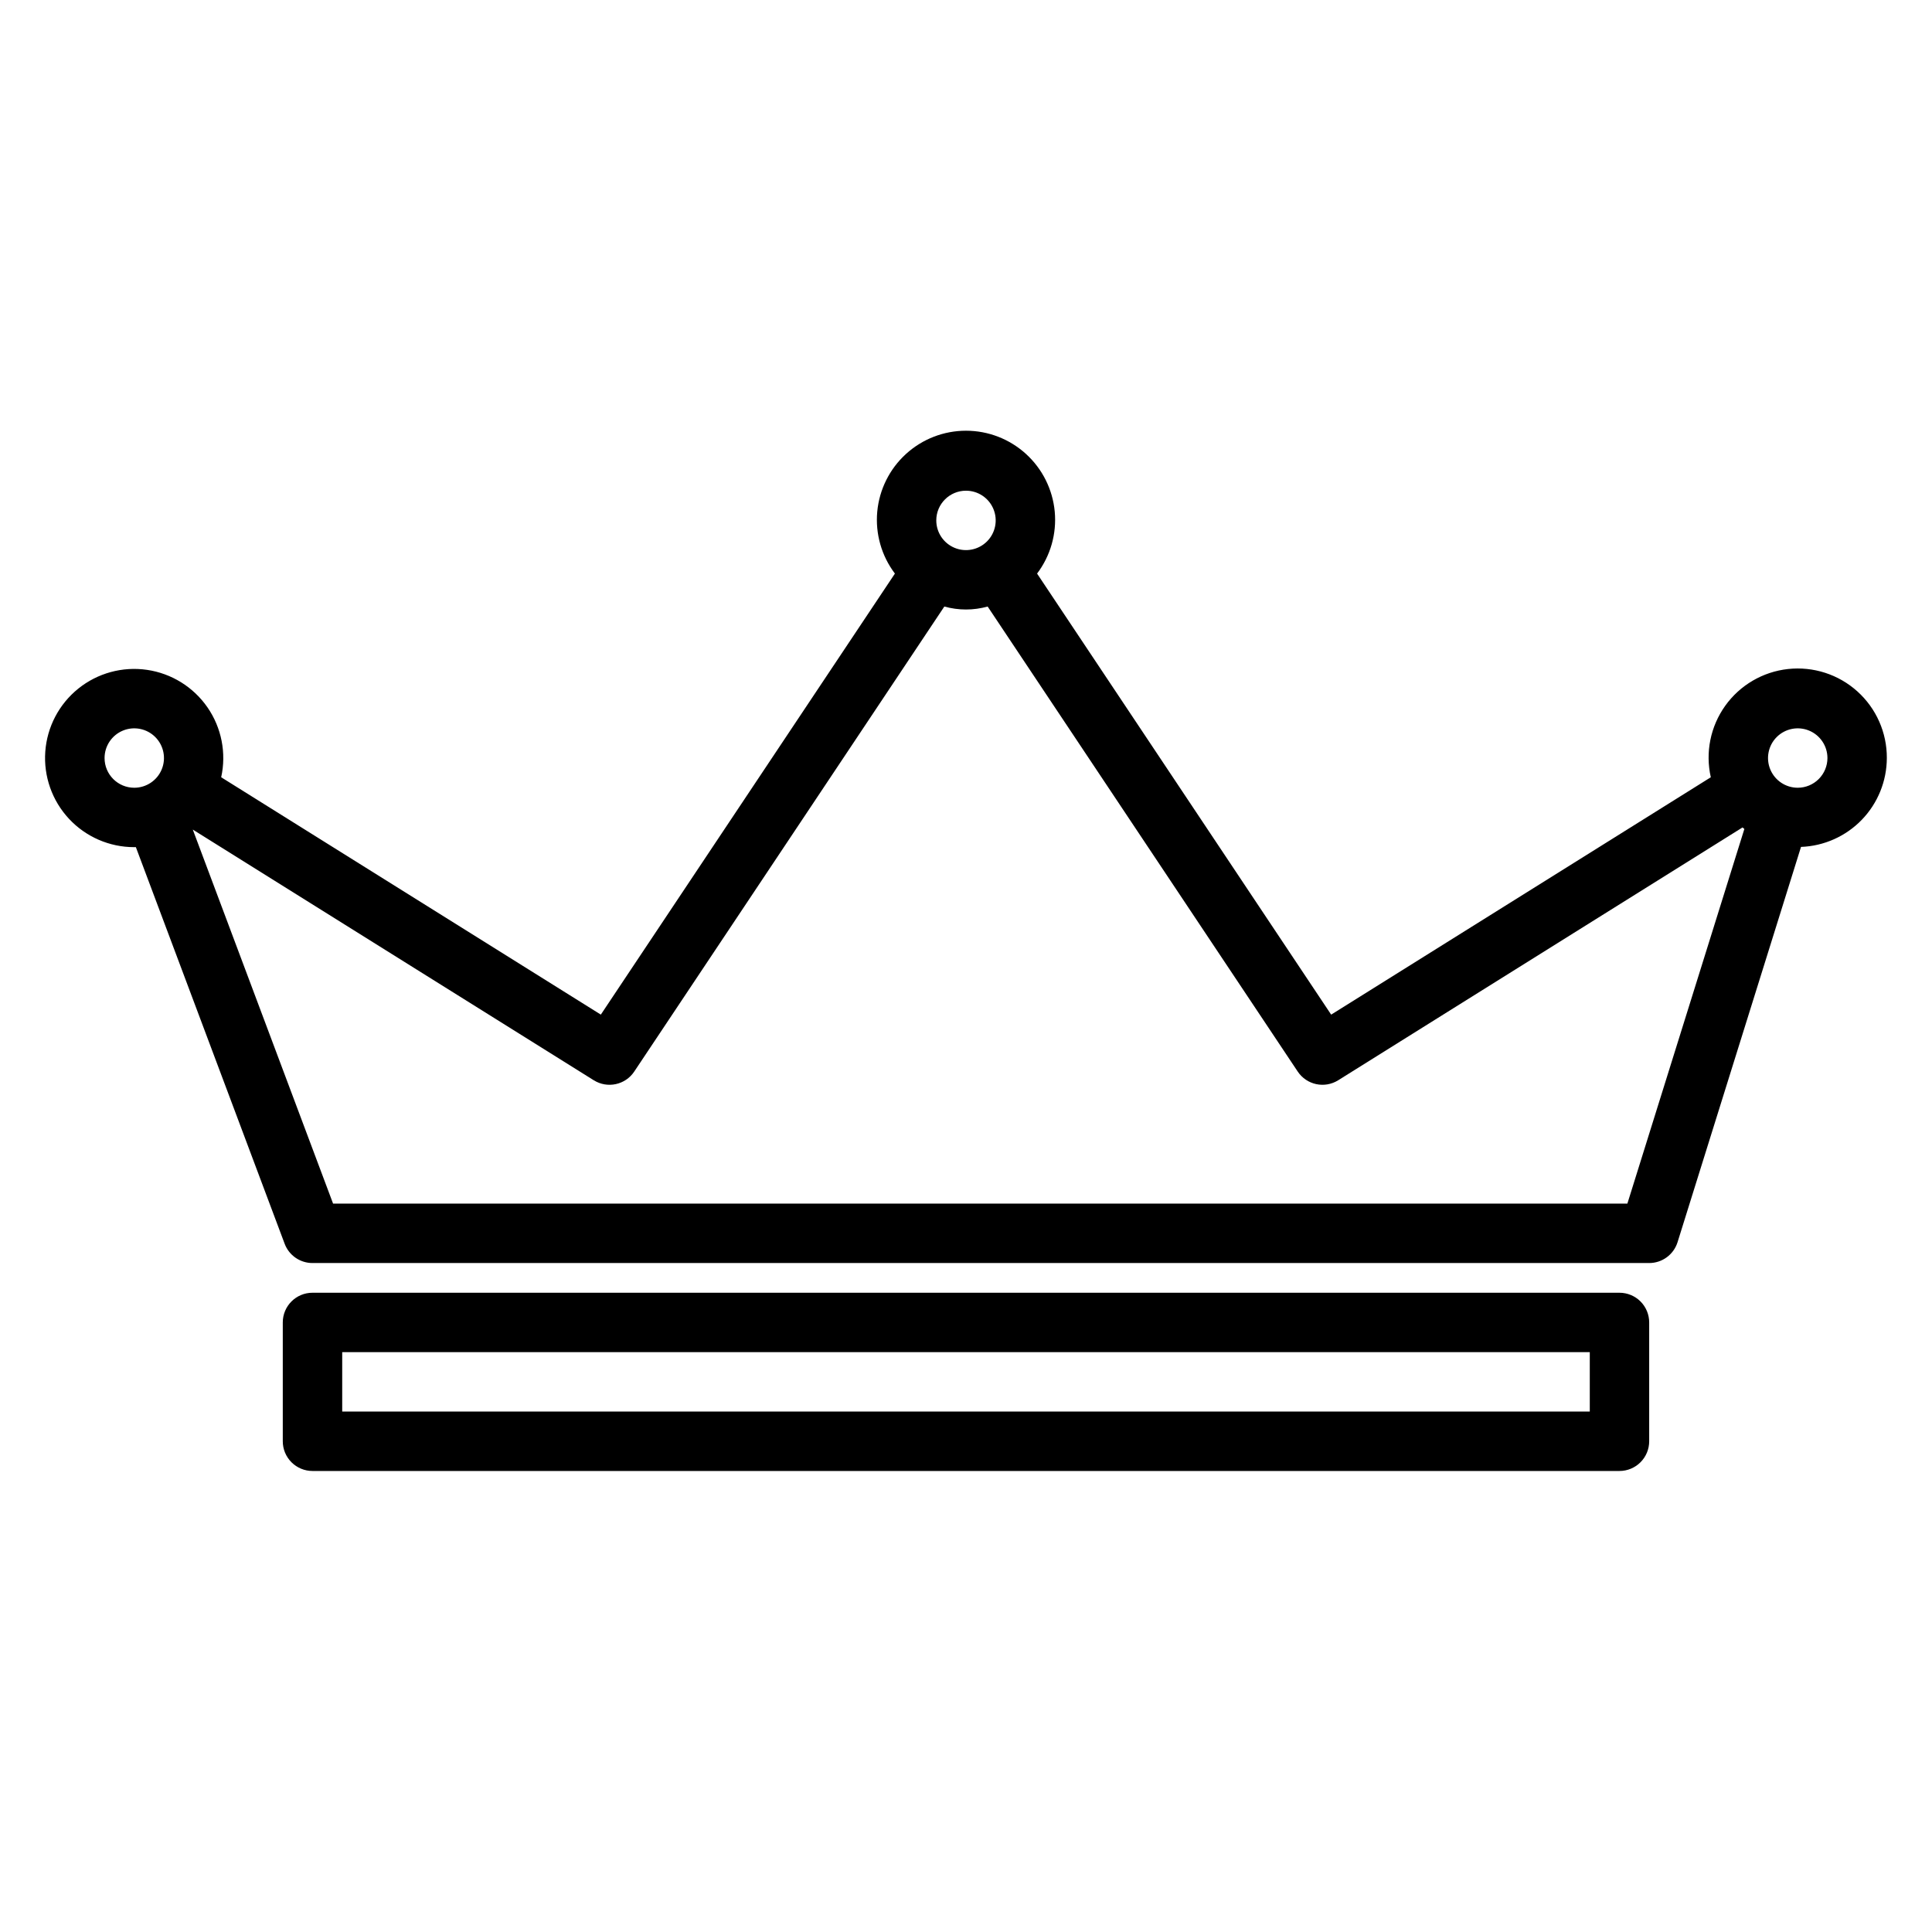
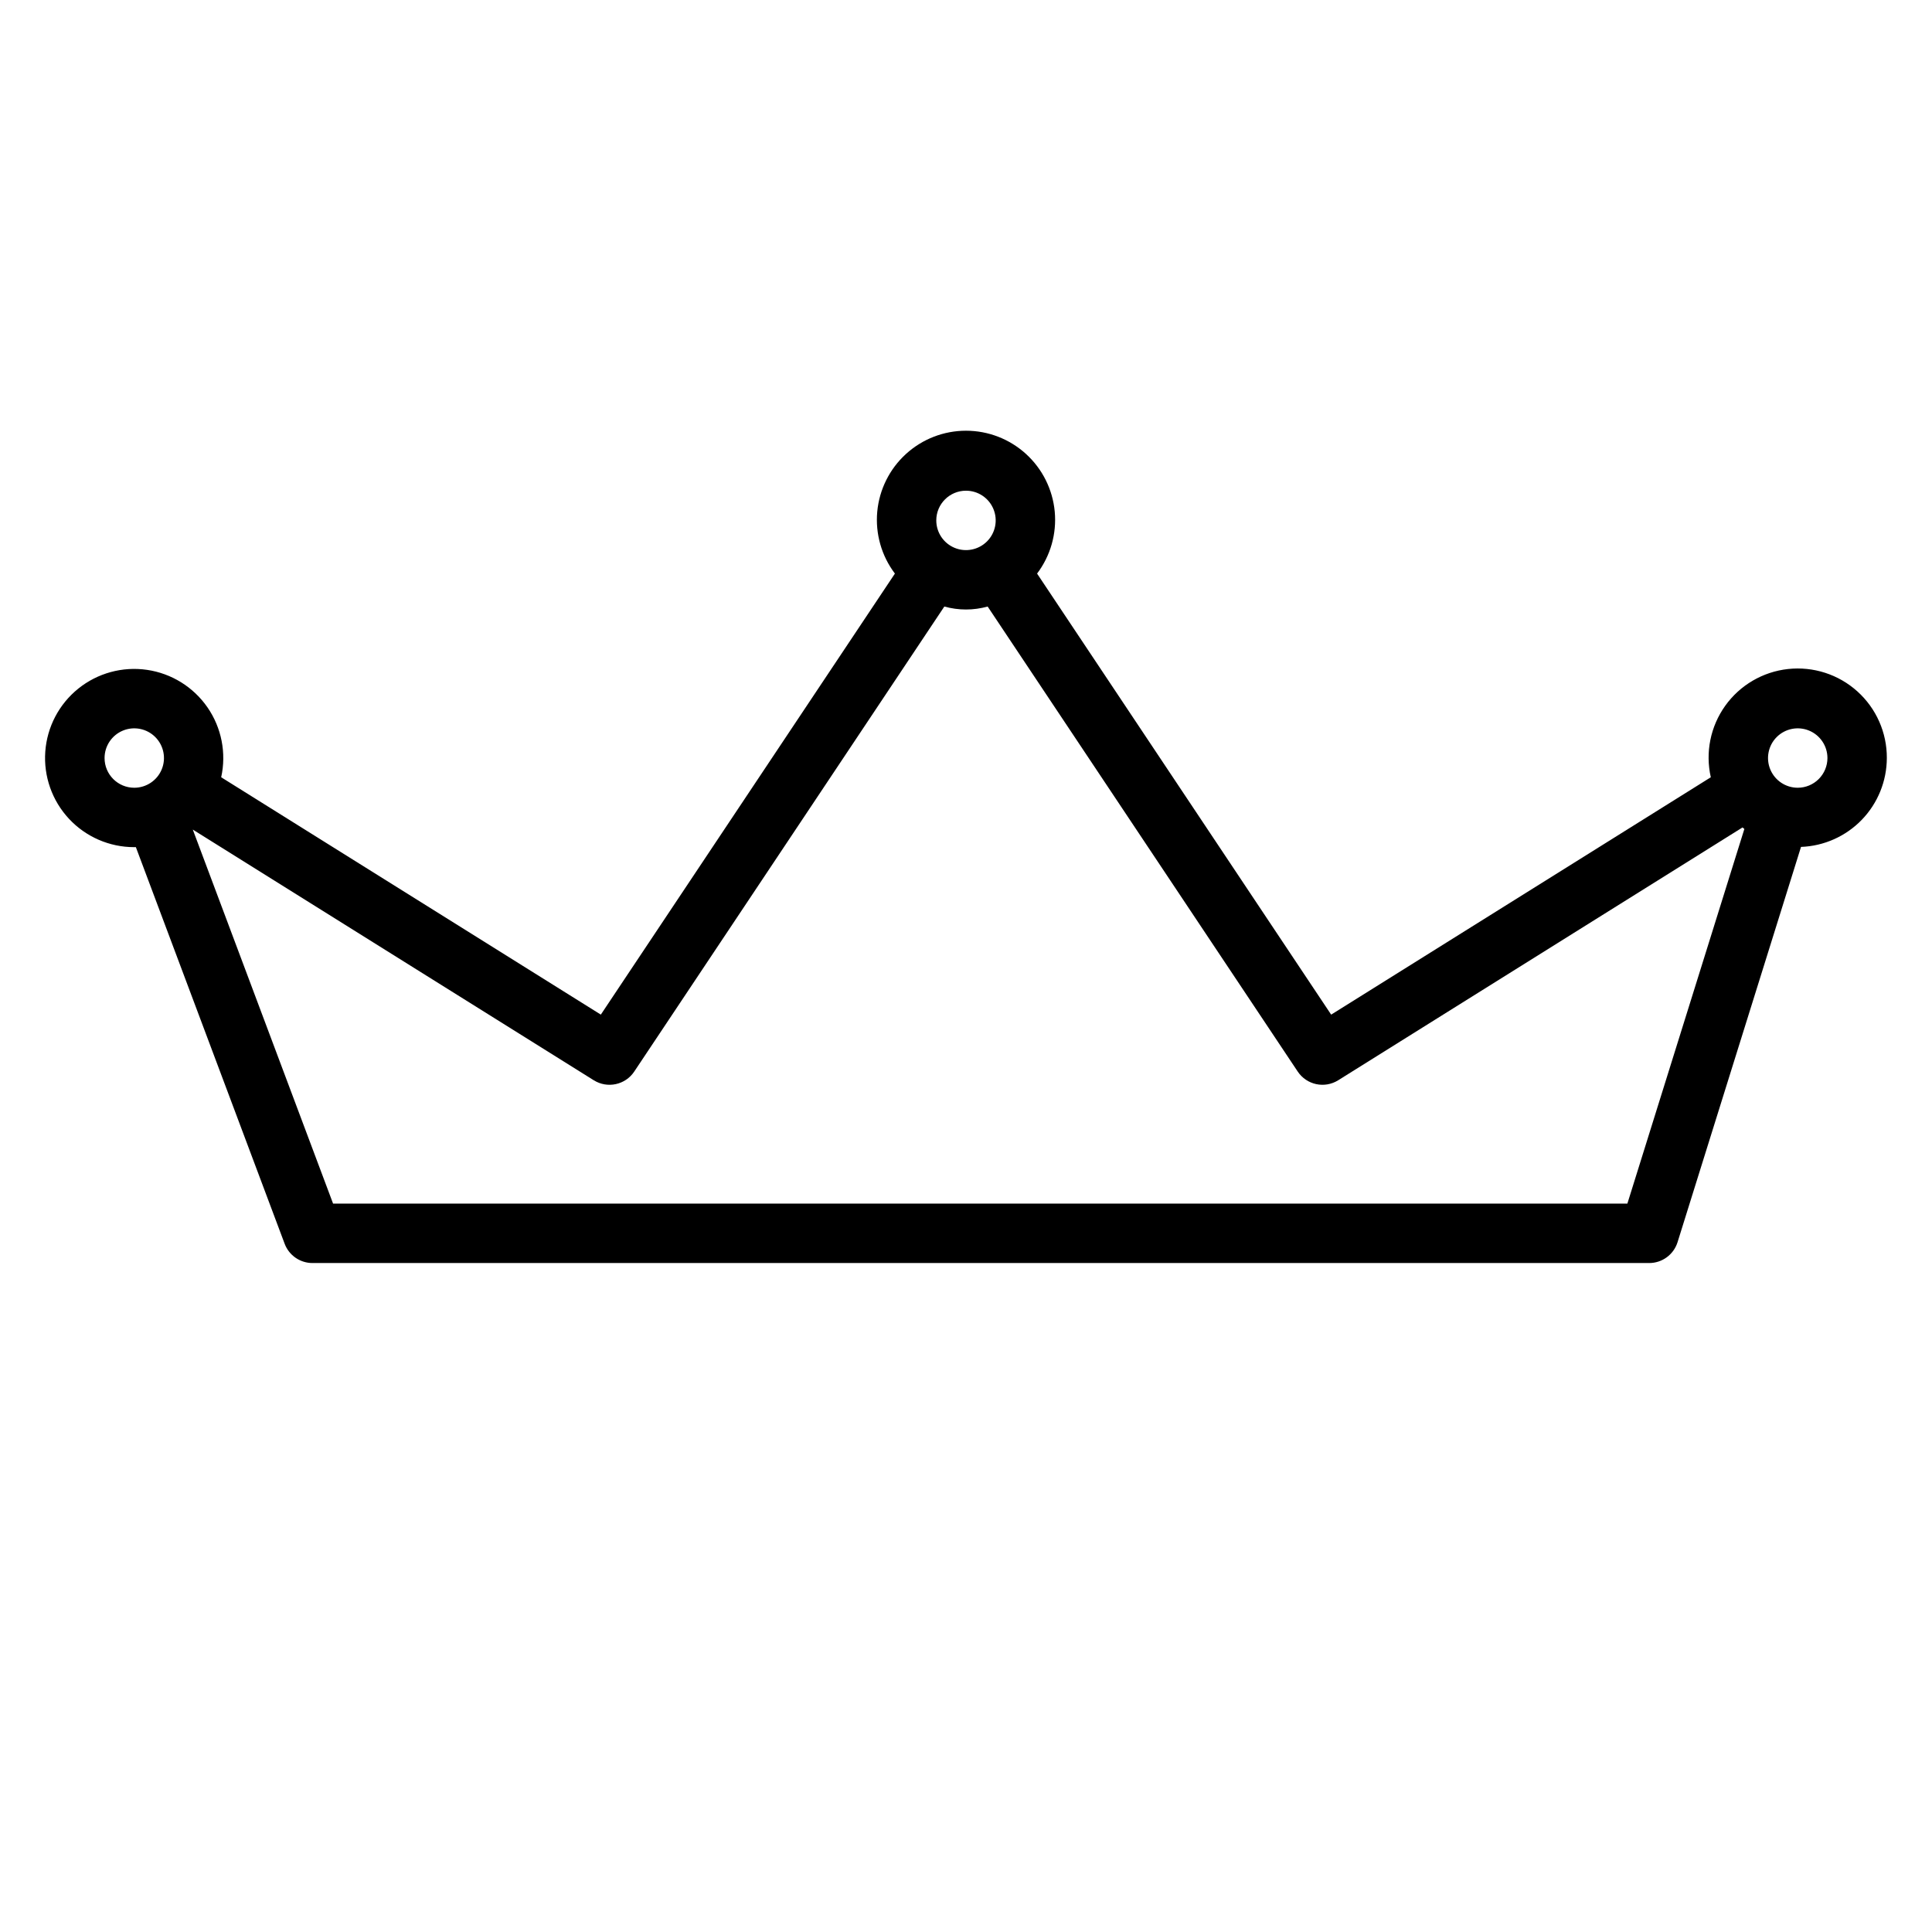
<svg xmlns="http://www.w3.org/2000/svg" fill="#000000" width="800px" height="800px" version="1.1" viewBox="144 144 512 512">
  <g>
    <path d="m644.03 344.89c0.035-6.731-2.805-13.156-7.805-17.66-5-4.508-11.684-6.664-18.375-5.934-6.691 0.73-12.75 4.281-16.66 9.758-3.91 5.481-5.297 12.363-3.809 18.93l-100.61 62.906-77.934-116.88v-0.004c3.551-4.695 5.219-10.547 4.68-16.41-0.543-5.863-3.254-11.312-7.606-15.281-4.348-3.969-10.023-6.168-15.91-6.168-5.891 0-11.566 2.199-15.914 6.168-4.352 3.969-7.062 9.418-7.606 15.281-0.539 5.863 1.129 11.715 4.68 16.41l-77.934 116.88-100.61-62.902c1.414-6.41 0.098-13.117-3.629-18.516-3.731-5.398-9.539-9.004-16.031-9.949-6.492-0.945-13.09 0.855-18.203 4.969-5.113 4.109-8.285 10.164-8.754 16.711-0.469 6.543 1.805 12.988 6.277 17.789 4.473 4.801 10.742 7.527 17.305 7.519h0.426l39.43 105.11c1.156 3.07 4.094 5.106 7.375 5.102h354.24c3.438 0 6.481-2.231 7.512-5.512l32.723-104.77v0.004c6.098-0.227 11.871-2.805 16.113-7.195 4.238-4.391 6.613-10.25 6.629-16.352zm-244.03-70.848c3.184 0 6.055 1.918 7.269 4.859 1.219 2.941 0.547 6.328-1.703 8.578-2.254 2.25-5.641 2.926-8.582 1.707s-4.859-4.09-4.859-7.273c0-4.348 3.527-7.871 7.875-7.871zm-228.29 70.848c0-3.184 1.918-6.055 4.859-7.273 2.941-1.219 6.328-0.543 8.578 1.707s2.926 5.637 1.707 8.578-4.09 4.859-7.273 4.859c-4.348 0-7.871-3.523-7.871-7.871zm403.56 118.08h-343l-37.18-99.125 106.27 66.441v-0.004c3.609 2.258 8.359 1.234 10.719-2.305l82.18-123.24c3.75 1.051 7.723 1.051 11.477 0l82.176 123.24c2.363 3.539 7.109 4.562 10.723 2.305l107.15-67c0.164 0.133 0.324 0.277 0.488 0.402zm45.145-110.21c-3.184 0-6.055-1.918-7.273-4.859-1.215-2.941-0.543-6.328 1.707-8.578 2.254-2.25 5.637-2.926 8.578-1.707 2.945 1.219 4.863 4.09 4.863 7.273 0 2.086-0.832 4.09-2.309 5.566-1.477 1.477-3.477 2.305-5.566 2.305z" />
-     <path d="m573.18 486.59h-346.37c-4.348 0-7.871 3.523-7.871 7.871v31.488c0 2.09 0.828 4.09 2.305 5.566 1.477 1.477 3.481 2.309 5.566 2.309h346.37c2.086 0 4.09-0.832 5.566-2.309s2.305-3.477 2.305-5.566v-31.488c0-2.086-0.828-4.09-2.305-5.566-1.477-1.473-3.481-2.305-5.566-2.305zm-7.871 31.488h-330.62v-15.742h330.62z" />
  </g>
</svg>